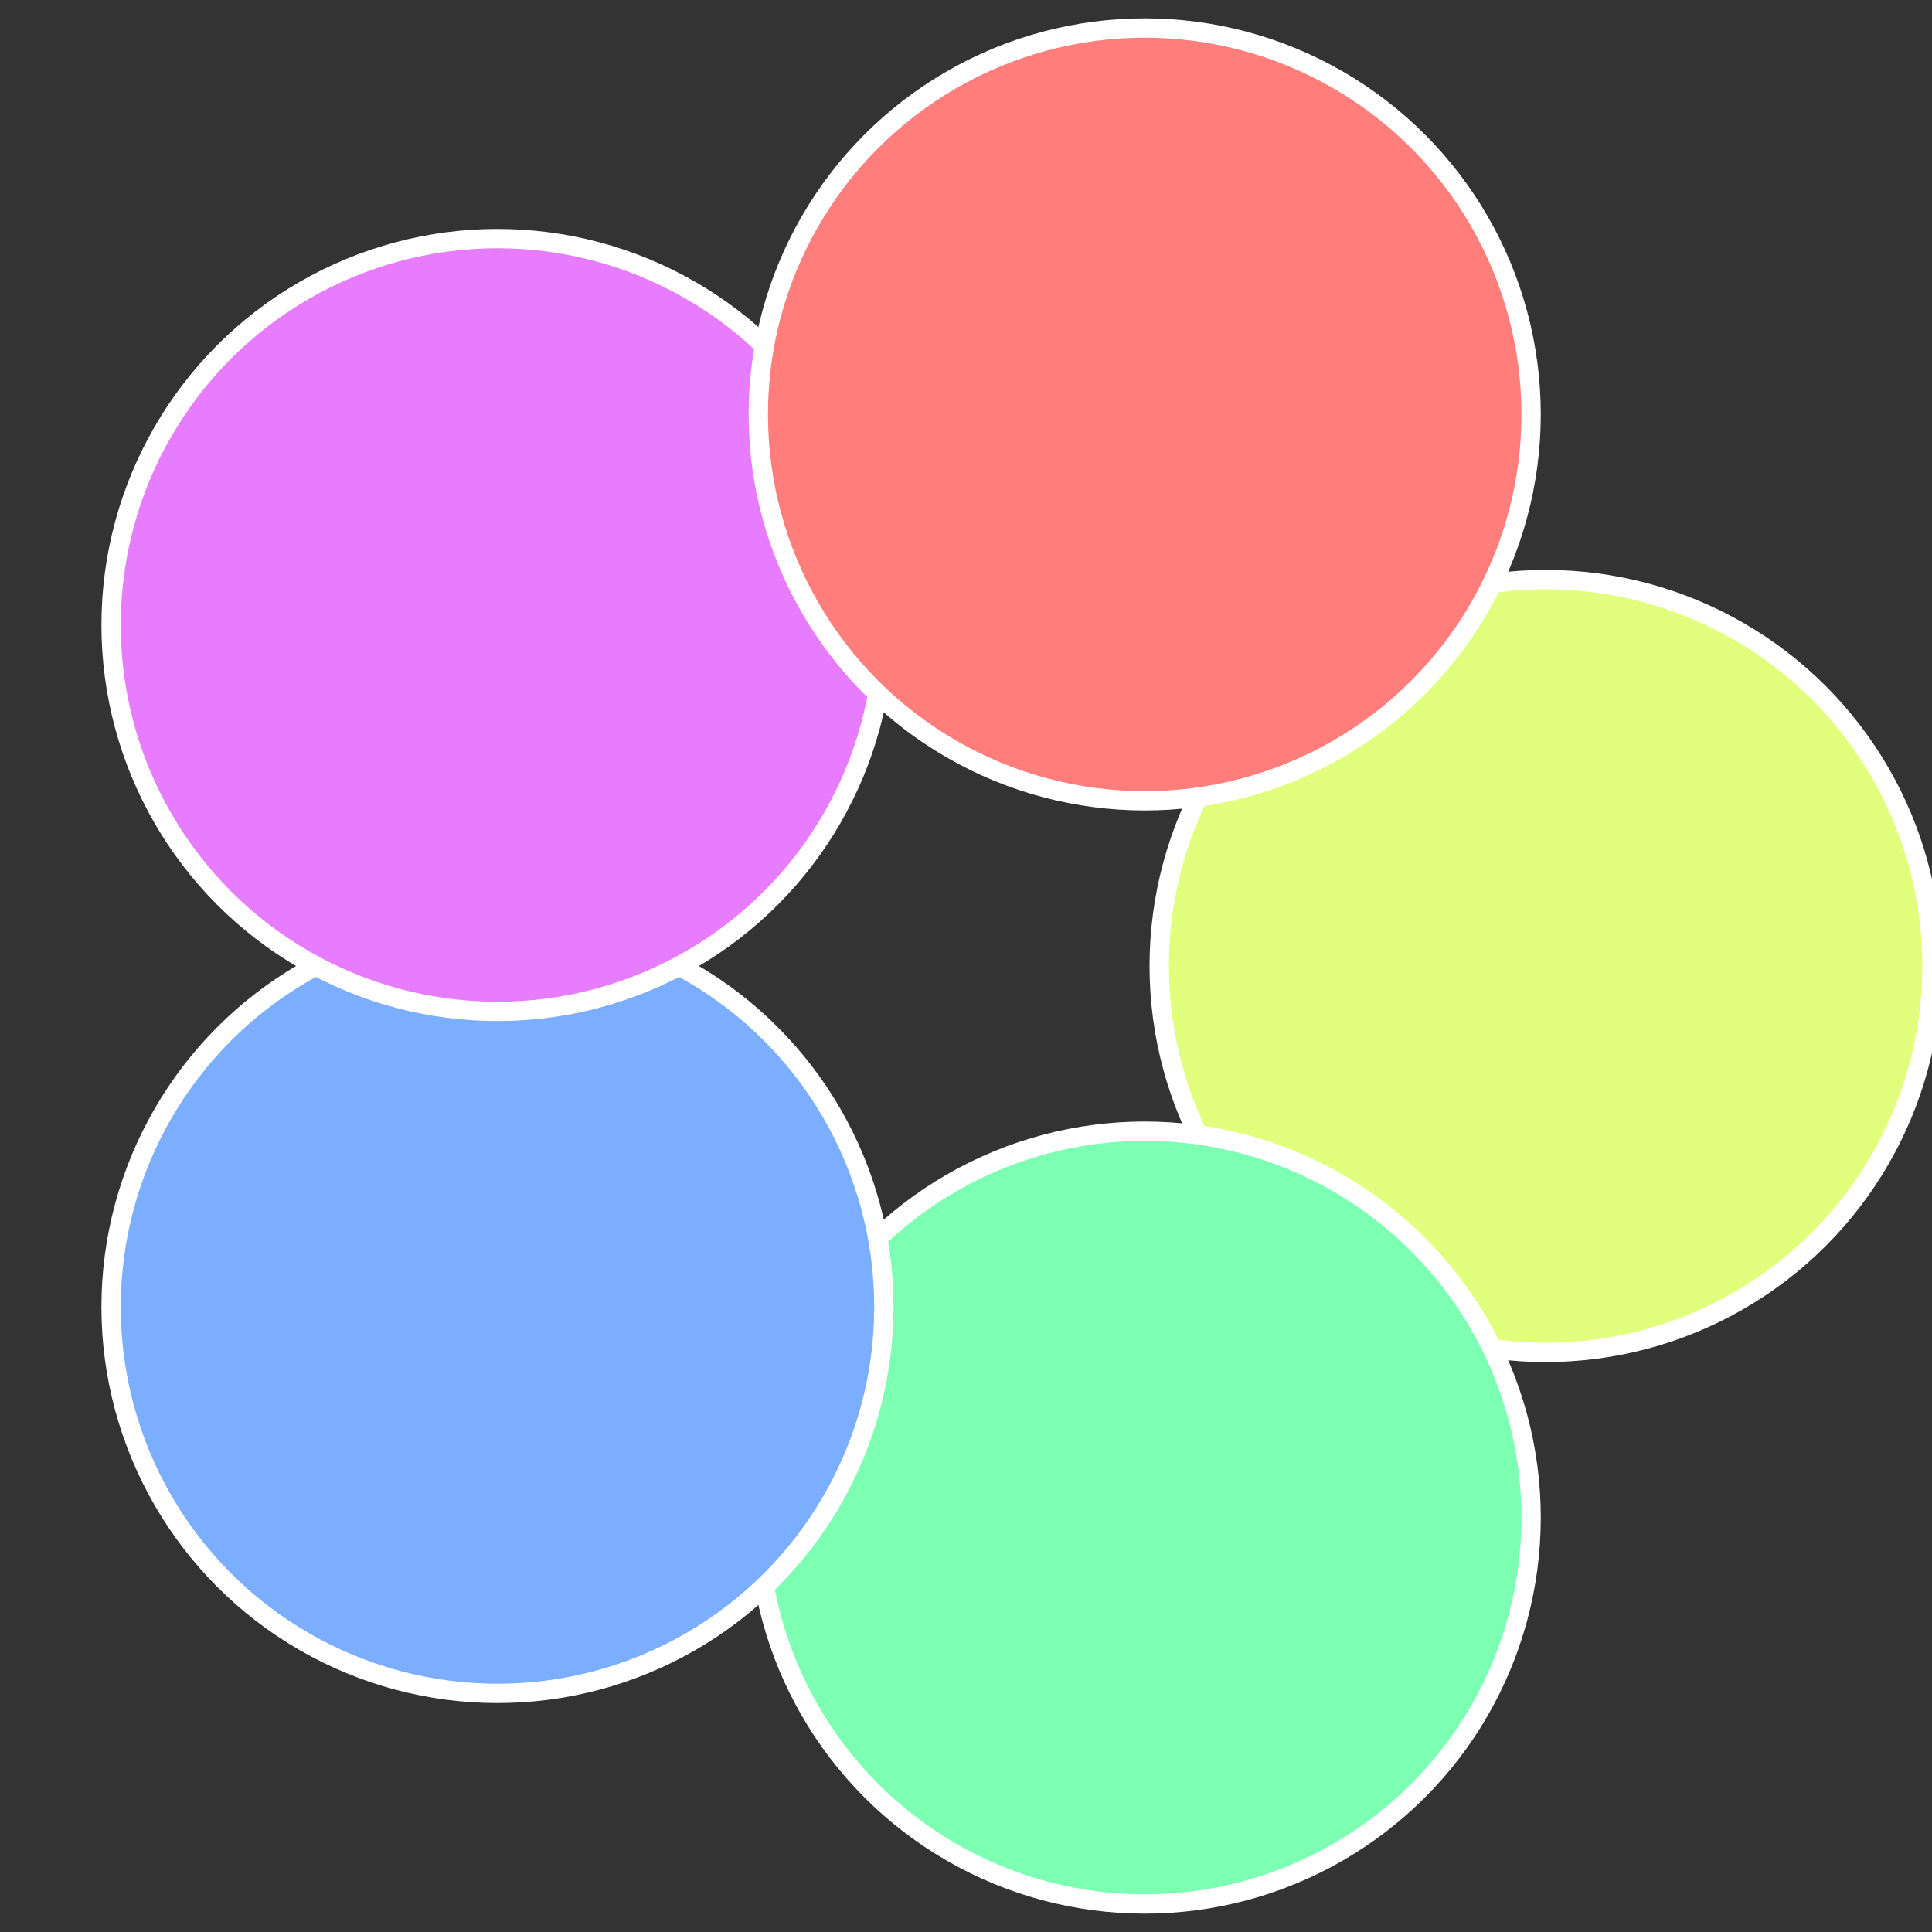
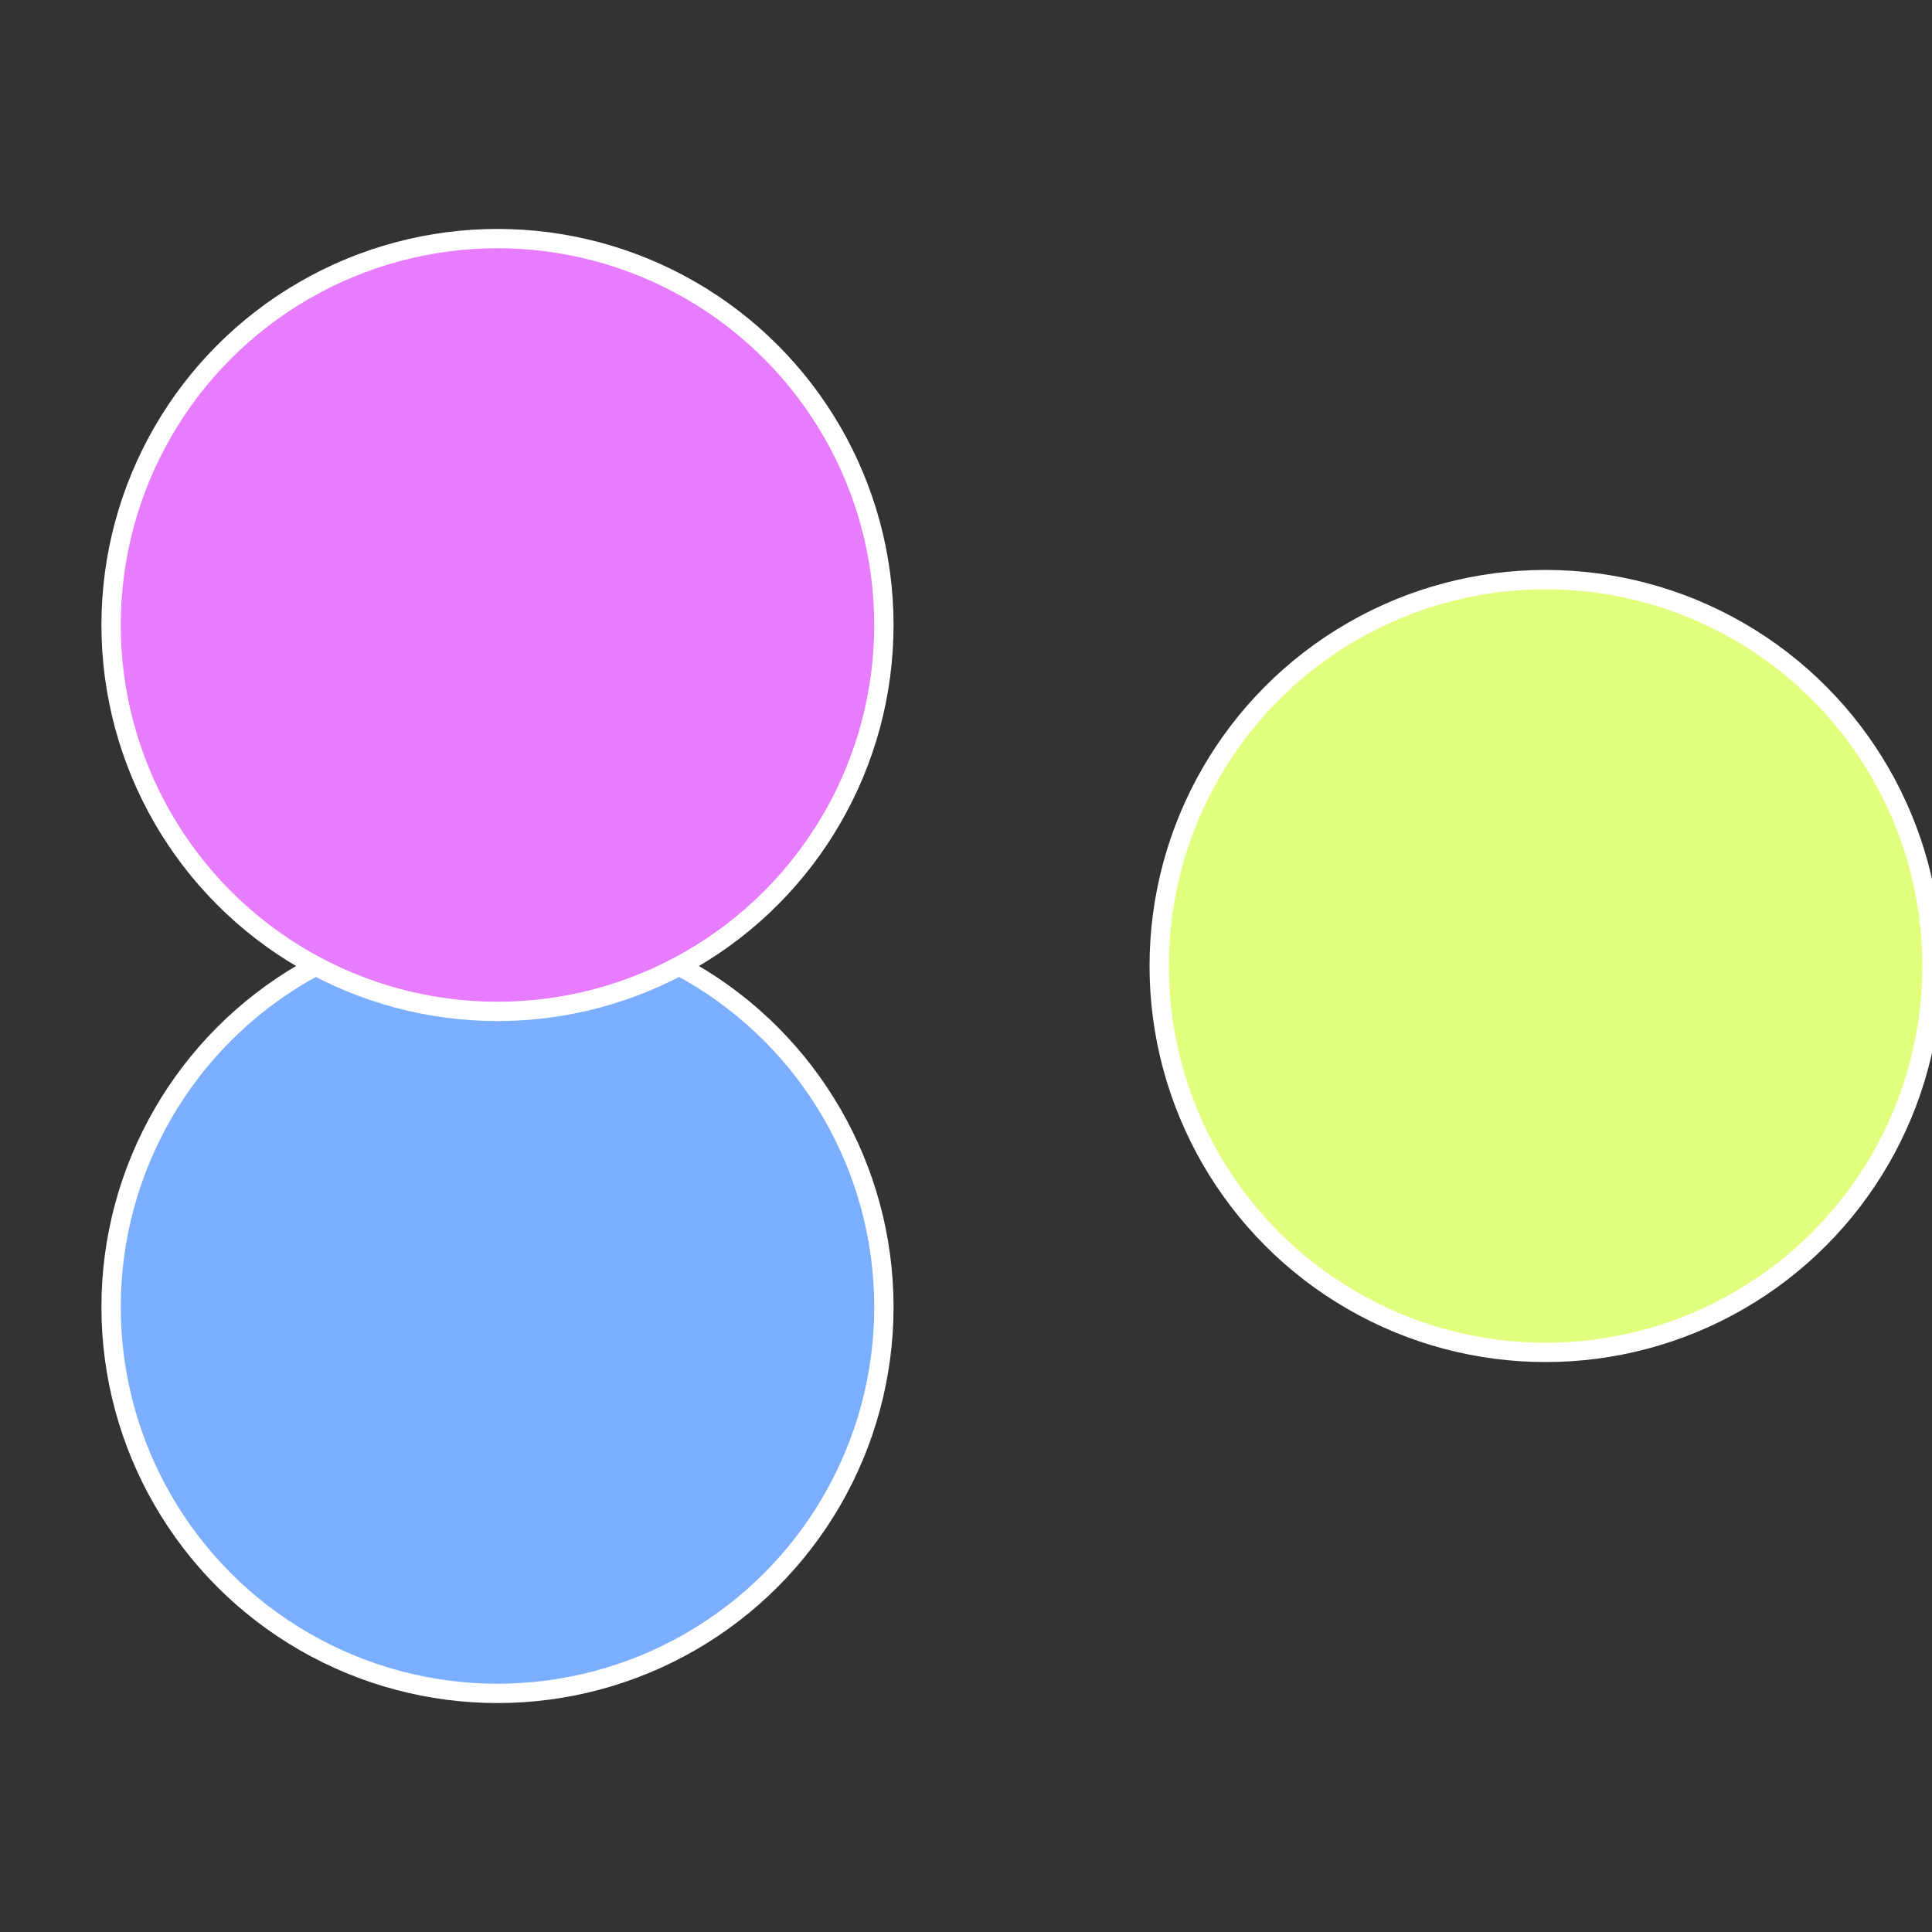
<svg xmlns="http://www.w3.org/2000/svg" width="500" height="500" viewBox="-1 -1 2 2">
  <rect x="-1" y="-1" width="2" height="2" fill="#333333" stroke="none" />
  <circle cx="0.6" cy="0" r="0.4" fill="#e1ff7c" stroke="#fff" stroke-width="1%" />
-   <circle cx="0.185" cy="0.571" r="0.4" fill="#7cffb3" stroke="#fff" stroke-width="1%" />
  <circle cx="-0.485" cy="0.353" r="0.4" fill="#7caeff" stroke="#fff" stroke-width="1%" />
  <circle cx="-0.485" cy="-0.353" r="0.4" fill="#e77cff" stroke="#fff" stroke-width="1%" />
-   <circle cx="0.185" cy="-0.571" r="0.4" fill="#ff7e7c" stroke="#fff" stroke-width="1%" />
</svg>